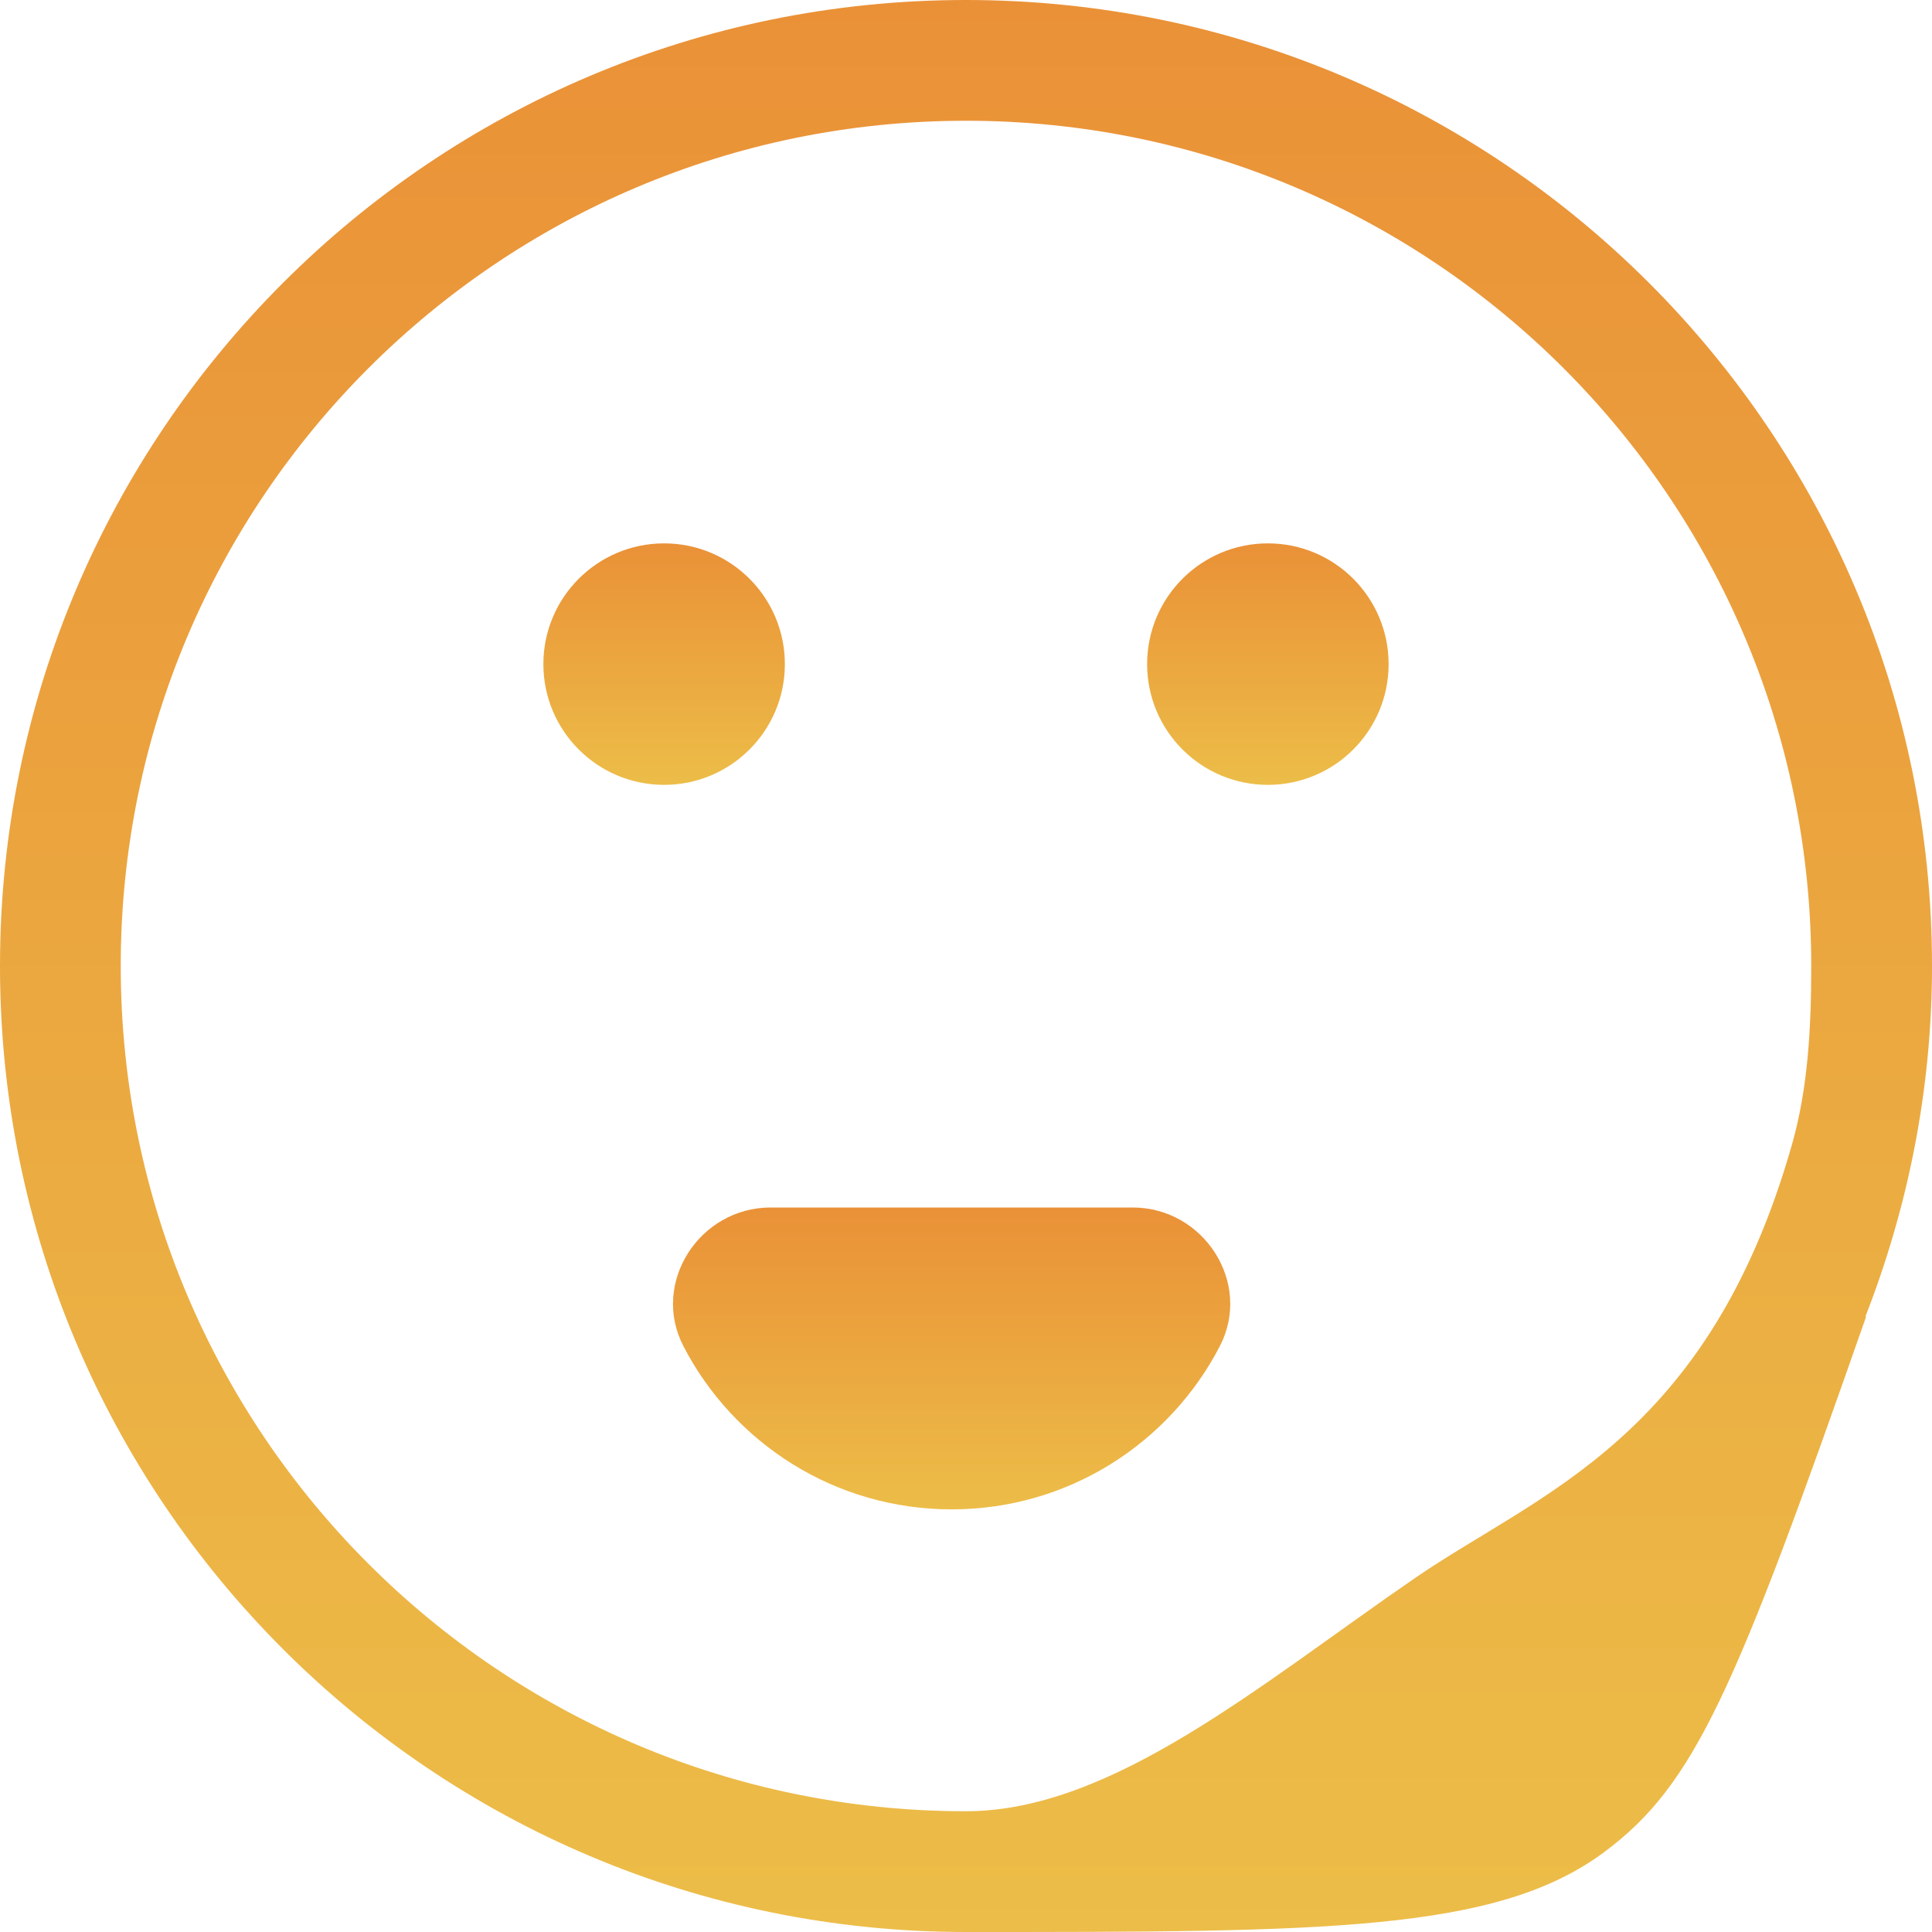
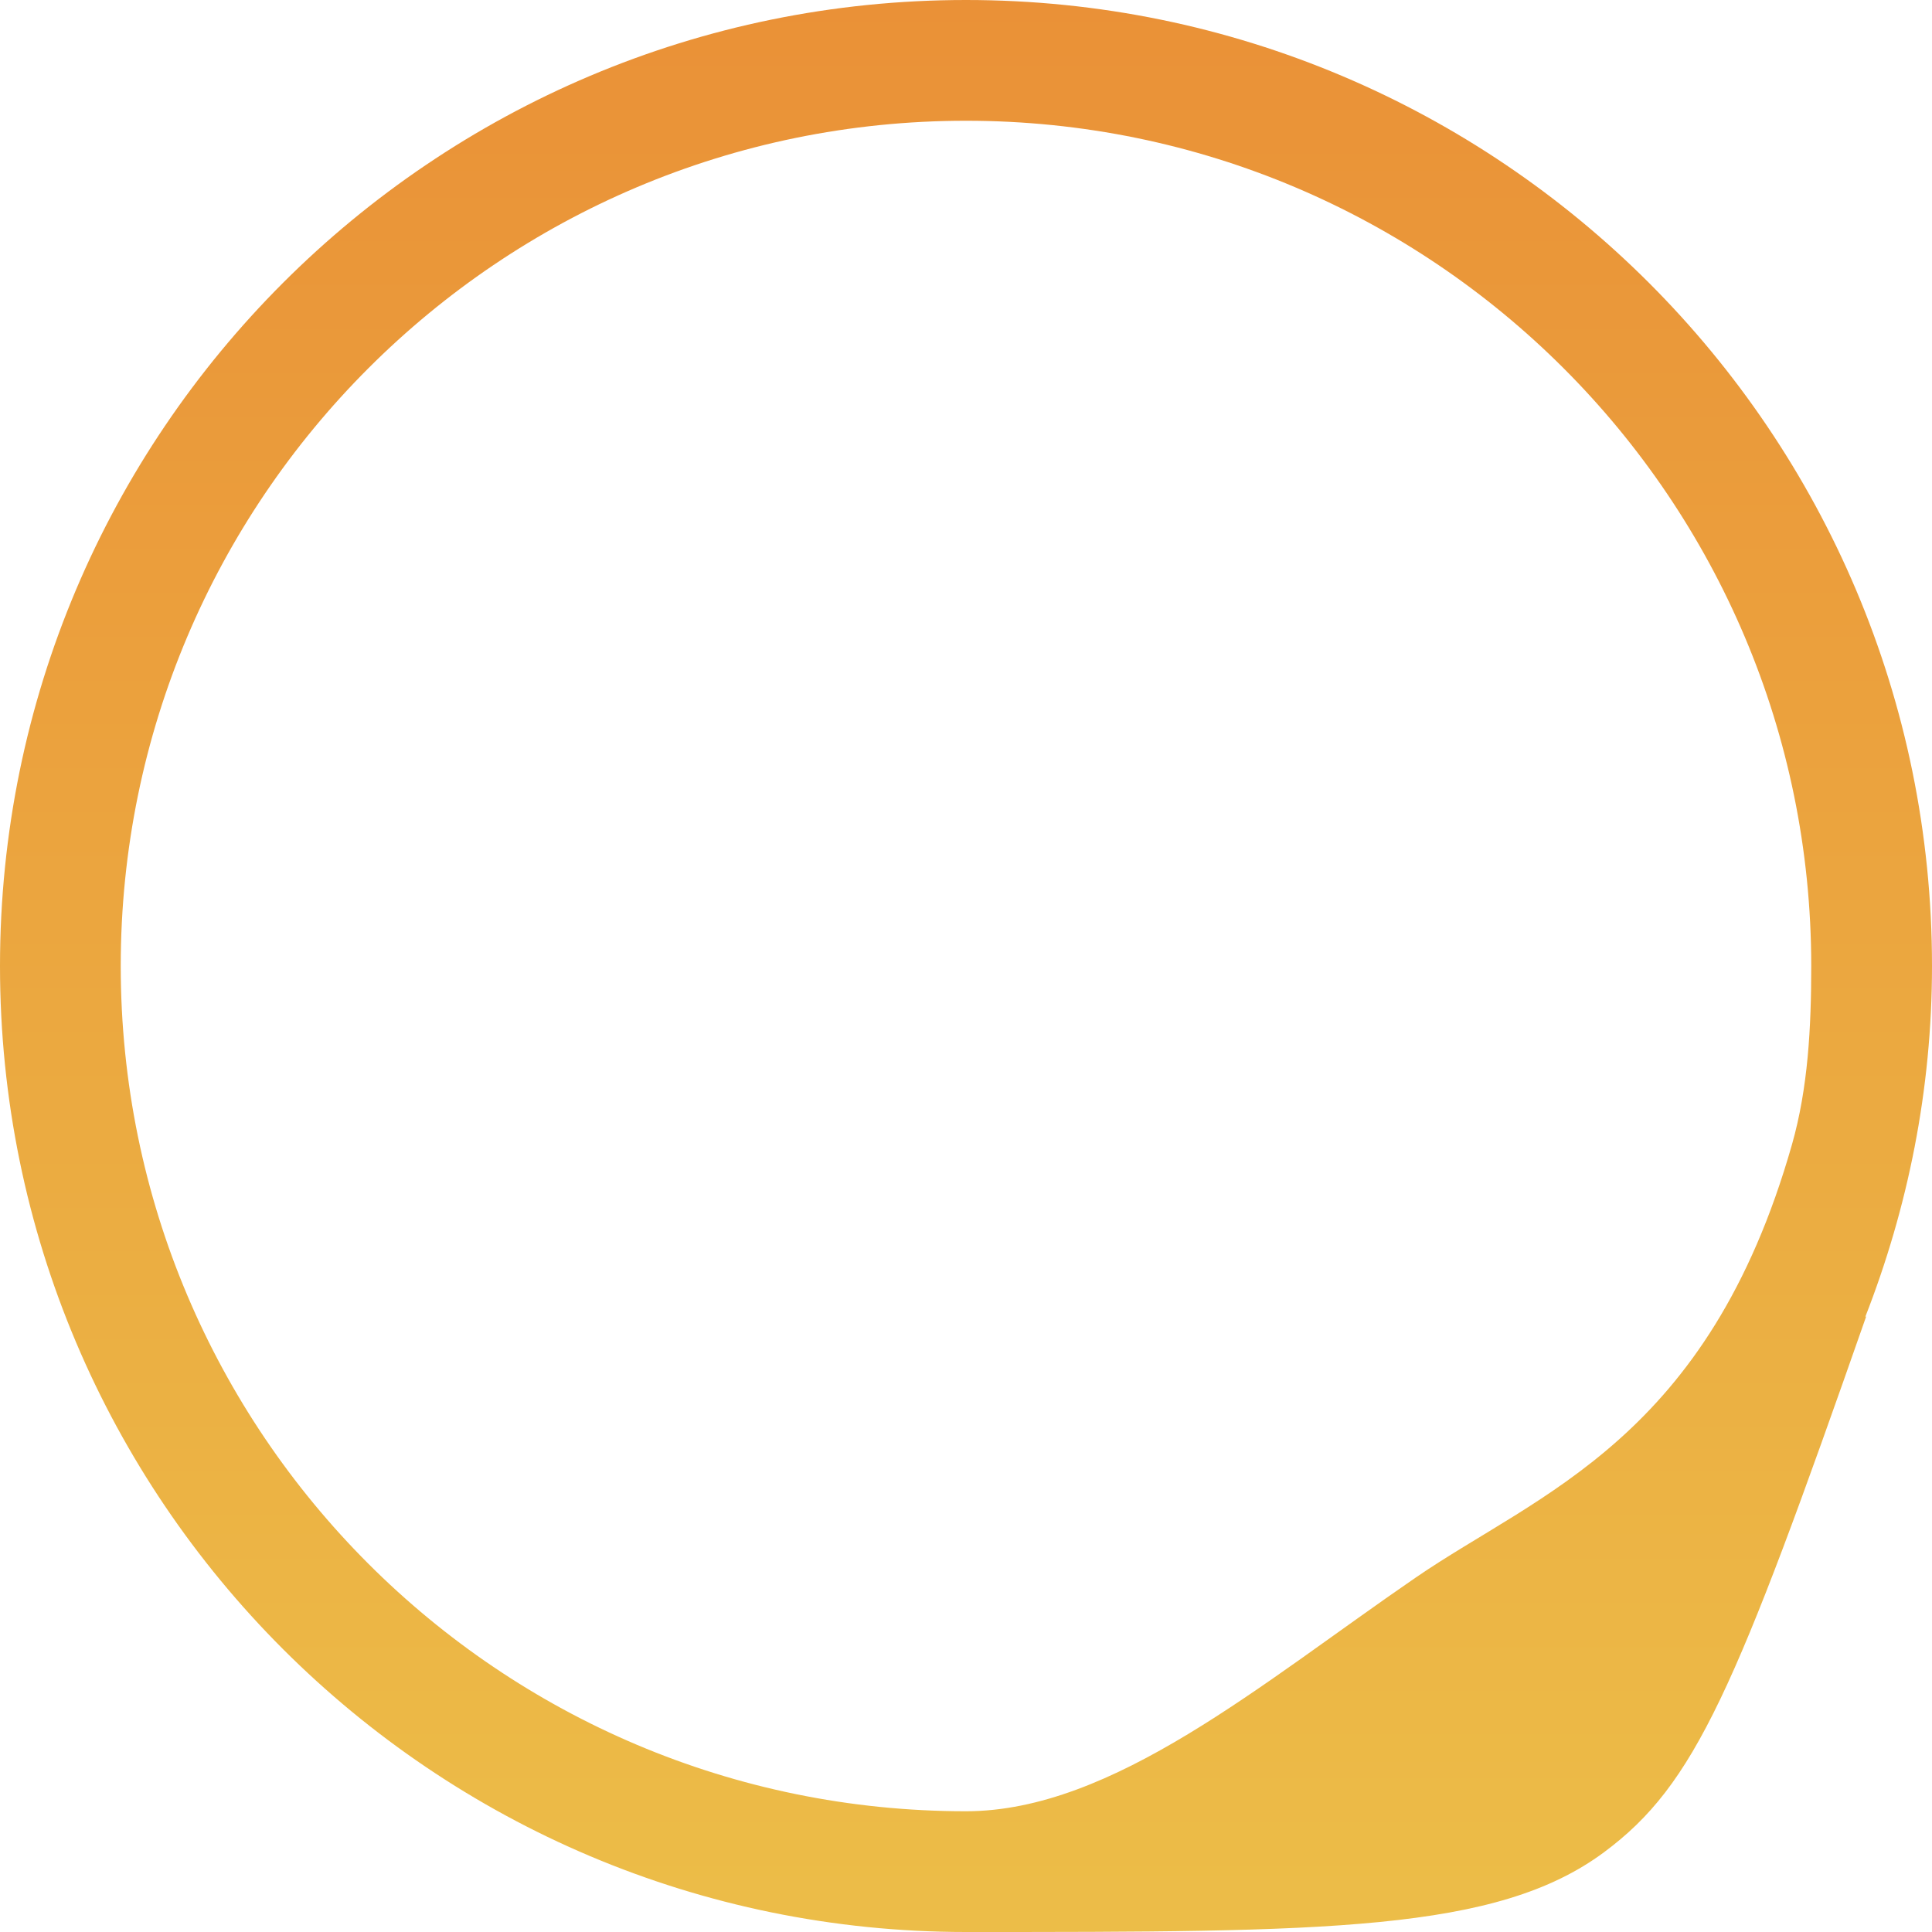
<svg xmlns="http://www.w3.org/2000/svg" width="160" height="160" viewBox="0 0 160 160" fill="none">
-   <path d="M55 64.999C60.522 64.999 64.999 60.522 64.999 55C64.999 49.477 60.522 45 55 45C49.477 45 45 49.477 45 55C45 60.522 49.477 64.999 55 64.999Z" fill="url(#paint0_linear_340_3)" />
-   <path d="M105 64.999C110.522 64.999 114.999 60.522 114.999 55C114.999 49.477 110.522 45 105 45C99.477 45 95 49.477 95 55C95 60.522 99.477 64.999 105 64.999Z" fill="url(#paint1_linear_340_3)" />
-   <path d="M93.799 100H63.82C57.924 100 53.884 106.246 56.596 111.481C60.755 119.511 69.141 125 78.81 125C88.478 125 96.864 119.511 101.023 111.481C103.734 106.246 99.695 100 93.799 100Z" fill="url(#paint2_linear_340_3)" />
  <path d="M160 80C160 35.817 124.182 0 79.999 0C35.817 0 0 35.817 0 80C0 124.182 35.817 160 79.999 160C109.735 160 123.943 159.999 132.845 153.39C140.408 147.774 143.702 140 154.553 109.01L154.472 109.066C157.996 100.046 160 90.266 160 80ZM148.402 94.79C141.465 119.163 127.472 123.632 117.276 130.625C104.484 139.398 92.159 150 79.999 150C41.34 150 9.999 118.66 9.999 80C9.999 41.34 41.34 10 79.999 10C118.66 10 149.999 41.34 149.999 80C149.999 85.079 149.738 90.096 148.402 94.79Z" fill="url(#paint3_linear_340_3)" />
  <defs>
    <linearGradient id="paint0_linear_340_3" x1="55" y1="45" x2="55" y2="64.999" gradientUnits="userSpaceOnUse">
      <stop stop-color="#EA9137" />
      <stop offset="1" stop-color="#ECBD48" />
    </linearGradient>
    <linearGradient id="paint1_linear_340_3" x1="105" y1="45" x2="105" y2="64.999" gradientUnits="userSpaceOnUse">
      <stop stop-color="#EA9137" />
      <stop offset="1" stop-color="#ECBD48" />
    </linearGradient>
    <linearGradient id="paint2_linear_340_3" x1="78.809" y1="100" x2="78.809" y2="125" gradientUnits="userSpaceOnUse">
      <stop stop-color="#EA9137" />
      <stop offset="1" stop-color="#ECBD48" />
    </linearGradient>
    <linearGradient id="paint3_linear_340_3" x1="80" y1="0" x2="80" y2="160" gradientUnits="userSpaceOnUse">
      <stop stop-color="#EA9137" />
      <stop offset="1" stop-color="#ECBD48" />
    </linearGradient>
  </defs>
</svg>